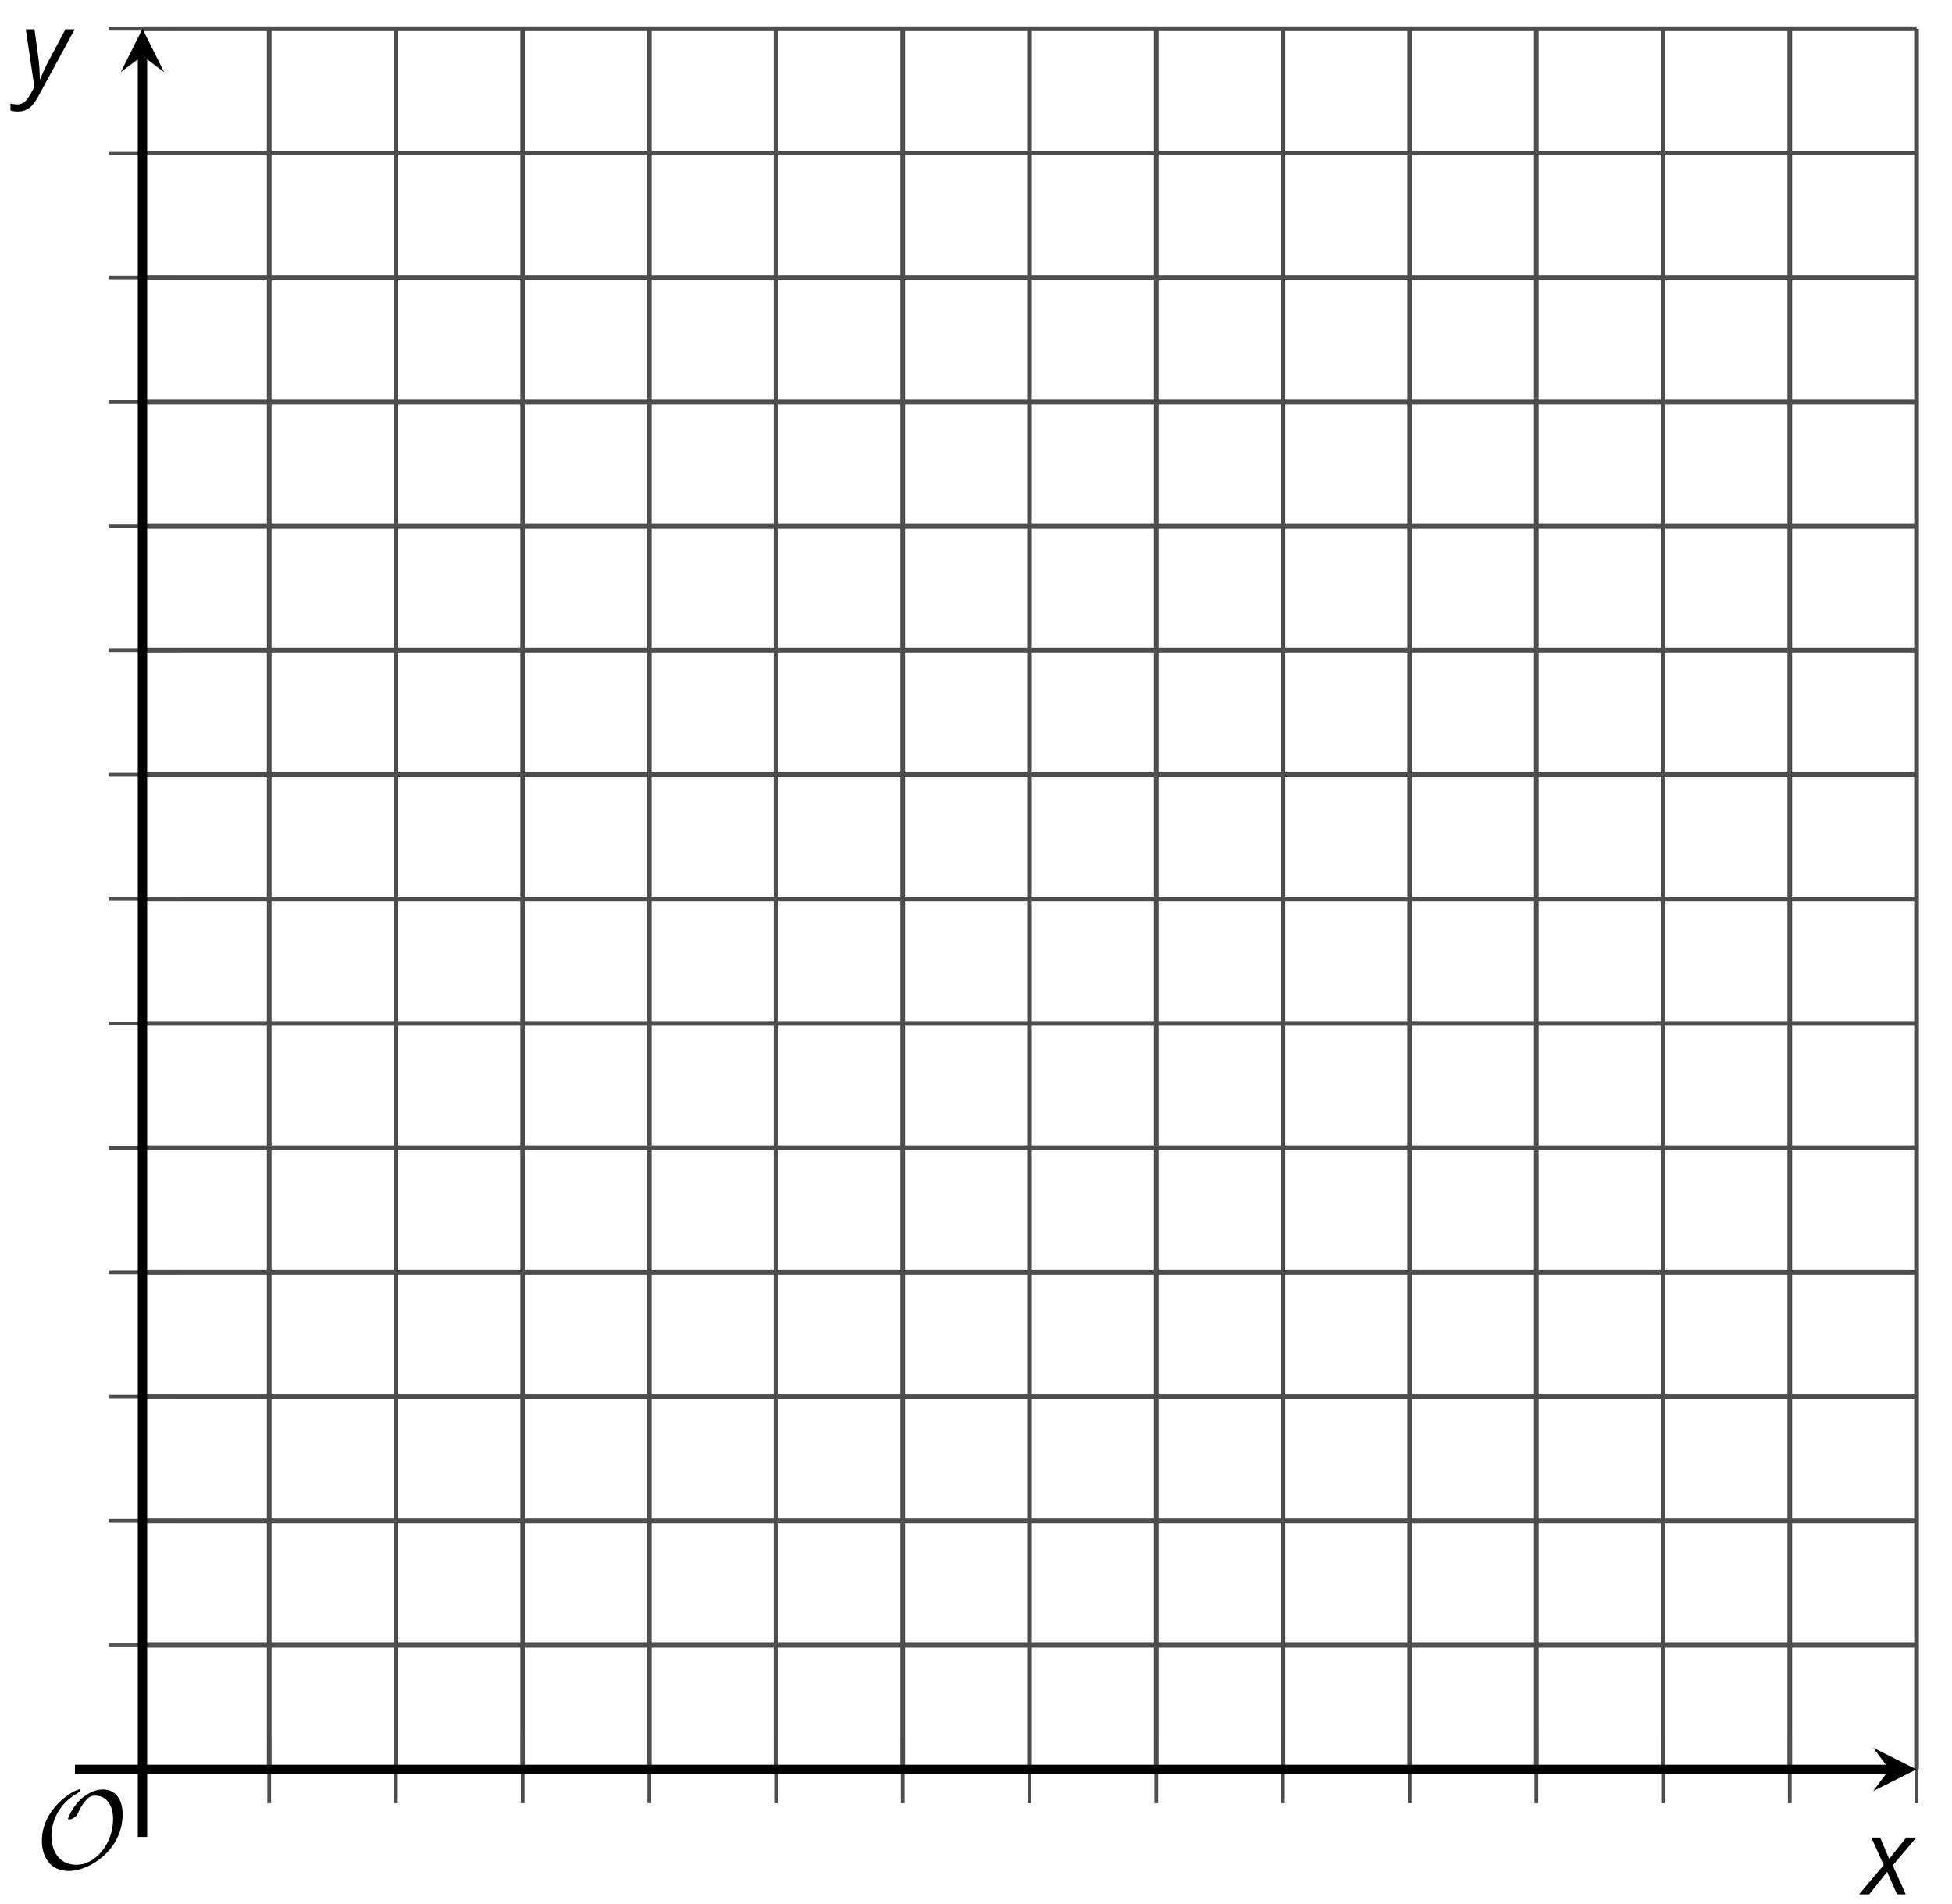
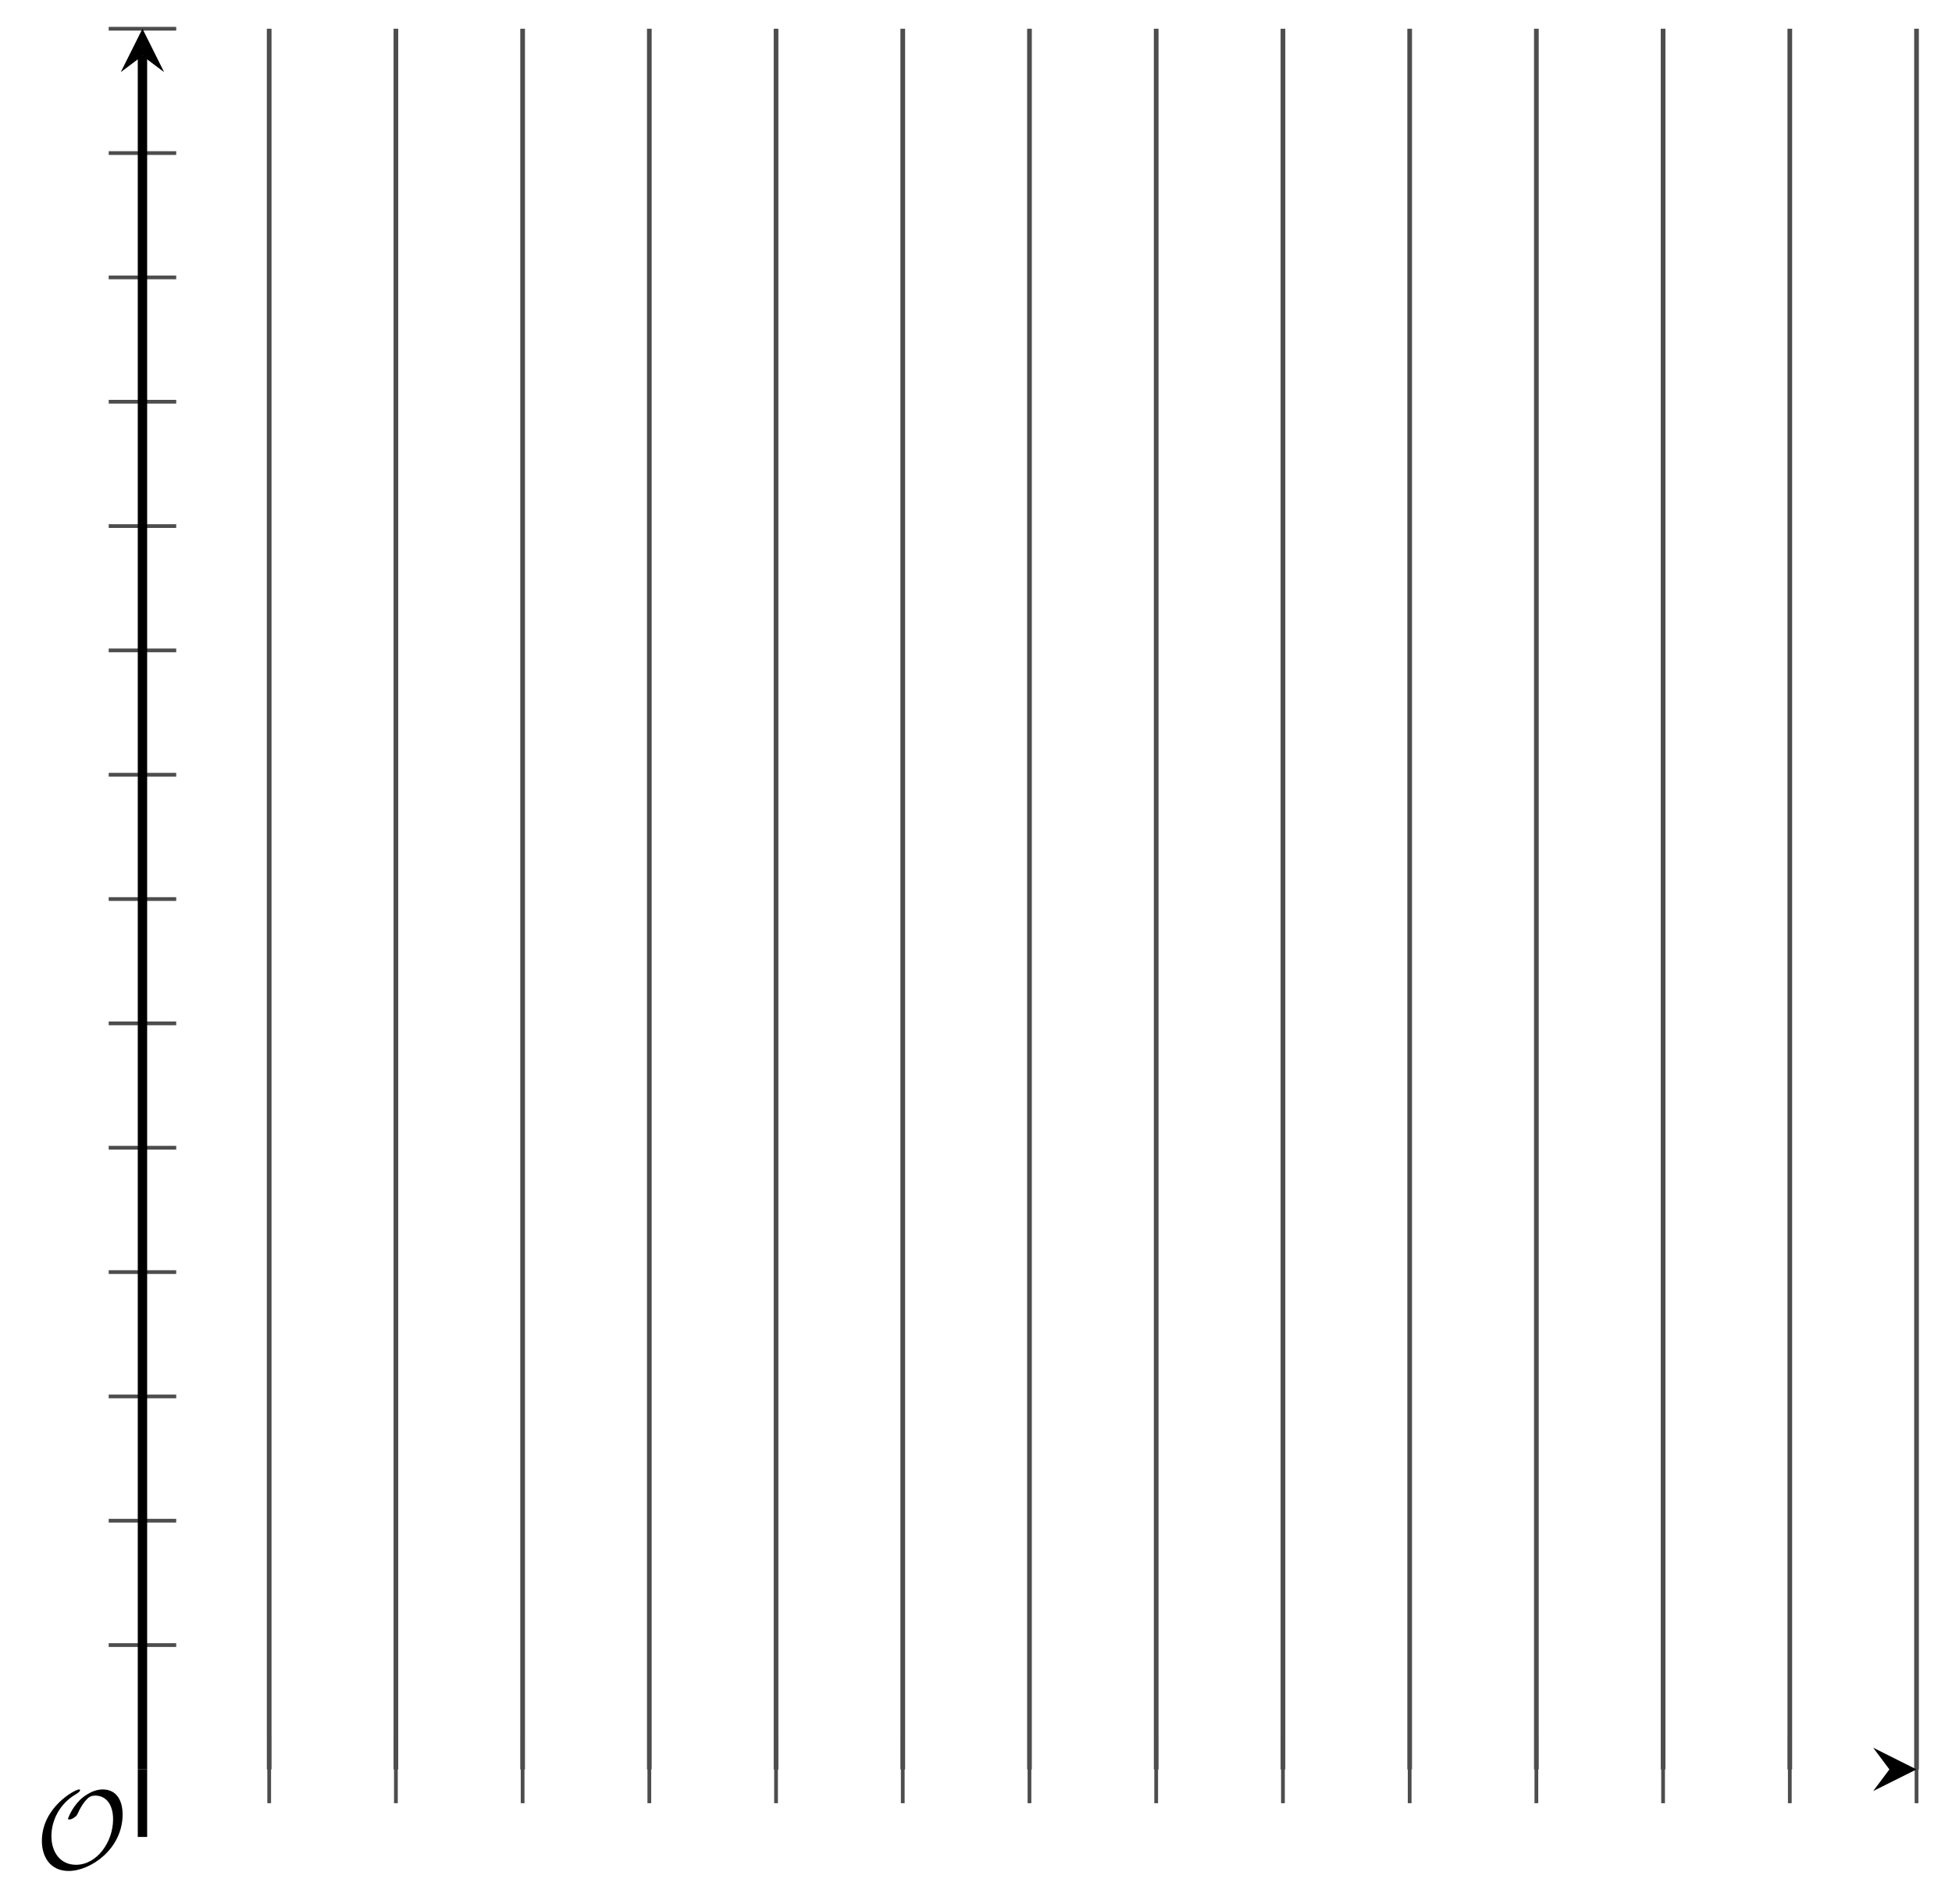
<svg xmlns="http://www.w3.org/2000/svg" xmlns:xlink="http://www.w3.org/1999/xlink" height="202.982pt" version="1.1" viewBox="-72 -72 208.143 202.982" width="208.143pt">
  <defs>
-     <path d="M2.58 -2.398L3.641 0H4.569L3.177 -3.077L5.691 -6.055H4.619L2.796 -3.779L1.834 -6.055H0.895L2.215 -3.122L-0.409 0H0.669L2.58 -2.398Z" id="g4-88" />
-     <path d="M0.541 -6.055L1.459 0.099L1.039 0.851C0.834 1.215 0.624 1.492 0.409 1.68C0.199 1.862 -0.061 1.956 -0.365 1.956C-0.613 1.956 -0.856 1.923 -1.088 1.856V2.602C-0.84 2.68 -0.58 2.718 -0.315 2.718C0.155 2.718 0.558 2.597 0.895 2.348S1.569 1.663 1.912 1.028L5.757 -6.055H4.774L2.978 -2.691C2.884 -2.53 2.746 -2.243 2.553 -1.829S2.199 -1.044 2.072 -0.724H2.039C2.039 -1.028 2.022 -1.425 1.989 -1.923C1.95 -2.414 1.917 -2.79 1.878 -3.044L1.47 -6.055H0.541Z" id="g4-89" />
    <path d="M9.289 -5.762C9.289 -7.281 8.62 -8.428 7.161 -8.428C5.918 -8.428 4.866 -7.424 4.782 -7.352C3.826 -6.408 3.467 -5.332 3.467 -5.308C3.467 -5.236 3.527 -5.224 3.587 -5.224C3.814 -5.224 4.005 -5.344 4.184 -5.475C4.399 -5.631 4.411 -5.667 4.543 -5.942C4.651 -6.181 4.926 -6.767 5.368 -7.269C5.655 -7.592 5.894 -7.771 6.372 -7.771C7.532 -7.771 8.273 -6.814 8.273 -5.248C8.273 -2.809 6.539 -0.395 4.328 -0.395C2.63 -0.395 1.698 -1.745 1.698 -3.455C1.698 -5.081 2.534 -6.874 4.28 -7.902C4.399 -7.974 4.758 -8.189 4.758 -8.345C4.758 -8.428 4.663 -8.428 4.639 -8.428C4.22 -8.428 0.681 -6.528 0.681 -2.941C0.681 -1.267 1.554 0.263 3.539 0.263C5.87 0.263 9.289 -2.08 9.289 -5.762Z" id="g5-79" />
  </defs>
  <g id="page1">
    <path d="M-43.297 116.633V-68.937M-29.785 116.633V-68.937M-16.273 116.633V-68.937M-2.762 116.633V-68.937M10.75 116.633V-68.937M24.262 116.633V-68.937M37.773 116.633V-68.937M51.285 116.633V-68.937M64.801 116.633V-68.937M78.313 116.633V-68.937M91.824 116.633V-68.937M105.336 116.633V-68.937M118.848 116.633V-68.937M132.36 116.633V-68.937" fill="none" stroke="#4d4d4d" stroke-linejoin="bevel" stroke-miterlimit="10.037" stroke-width="0.5" />
-     <path d="M-56.809 103.379H132.36M-56.809 90.121H132.36M-56.809 76.867H132.36M-56.809 63.613H132.36M-56.809 50.355H132.36M-56.809 37.102H132.36M-56.809 23.848H132.36M-56.809 10.594H132.36M-56.809 -2.664H132.36M-56.809 -15.918H132.36M-56.809 -29.172H132.36M-56.809 -42.426H132.36M-56.809 -55.684H132.36M-56.809 -68.937H132.36" fill="none" stroke="#4d4d4d" stroke-linejoin="bevel" stroke-miterlimit="10.037" stroke-width="0.5" />
    <path d="M-43.297 120.234V113.031M-29.785 120.234V113.031M-16.273 120.234V113.031M-2.762 120.234V113.031M10.75 120.234V113.031M24.262 120.234V113.031M37.773 120.234V113.031M51.285 120.234V113.031M64.801 120.234V113.031M78.313 120.234V113.031M91.824 120.234V113.031M105.336 120.234V113.031M118.848 120.234V113.031M132.36 120.234V113.031" fill="none" stroke="#4d4d4d" stroke-linejoin="bevel" stroke-miterlimit="10.037" stroke-width="0.4" />
    <path d="M-60.41 103.379H-53.211M-60.41 90.121H-53.211M-60.41 76.867H-53.211M-60.41 63.613H-53.211M-60.41 50.355H-53.211M-60.41 37.102H-53.211M-60.41 23.848H-53.211M-60.41 10.594H-53.211M-60.41 -2.664H-53.211M-60.41 -15.918H-53.211M-60.41 -29.172H-53.211M-60.41 -42.426H-53.211M-60.41 -55.684H-53.211M-60.41 -68.937H-53.211" fill="none" stroke="#4d4d4d" stroke-linejoin="bevel" stroke-miterlimit="10.037" stroke-width="0.4" />
-     <path d="M-56.809 116.633H129.469" fill="none" stroke="#000000" stroke-linejoin="bevel" stroke-miterlimit="10.037" stroke-width="1" />
    <path d="M132.359 116.633L127.738 114.32L129.468 116.633L127.738 118.941" />
    <path d="M-56.809 116.633V-66.047" fill="none" stroke="#000000" stroke-linejoin="bevel" stroke-miterlimit="10.037" stroke-width="1" />
    <path d="M-56.809 -68.937L-59.121 -64.312L-56.809 -66.047L-54.5 -64.312" />
    <g transform="matrix(1 0 0 1 -26.595 24.914)">
      <use x="-41.62" xlink:href="#g5-79" y="102.282" />
    </g>
    <path d="M-56.809 123.832V116.633" fill="none" stroke="#000000" stroke-linejoin="bevel" stroke-miterlimit="10.037" stroke-width="1" />
-     <path d="M-64.012 116.633H-56.809" fill="none" stroke="#000000" stroke-linejoin="bevel" stroke-miterlimit="10.037" stroke-width="1" />
    <g transform="matrix(1 0 0 1 168.267 27.667)">
      <use x="-41.62" xlink:href="#g4-88" y="102.282" />
    </g>
    <g transform="matrix(1 0 0 1 -28.172 -165.103)">
      <use x="-41.62" xlink:href="#g4-89" y="102.282" />
    </g>
  </g>
</svg>